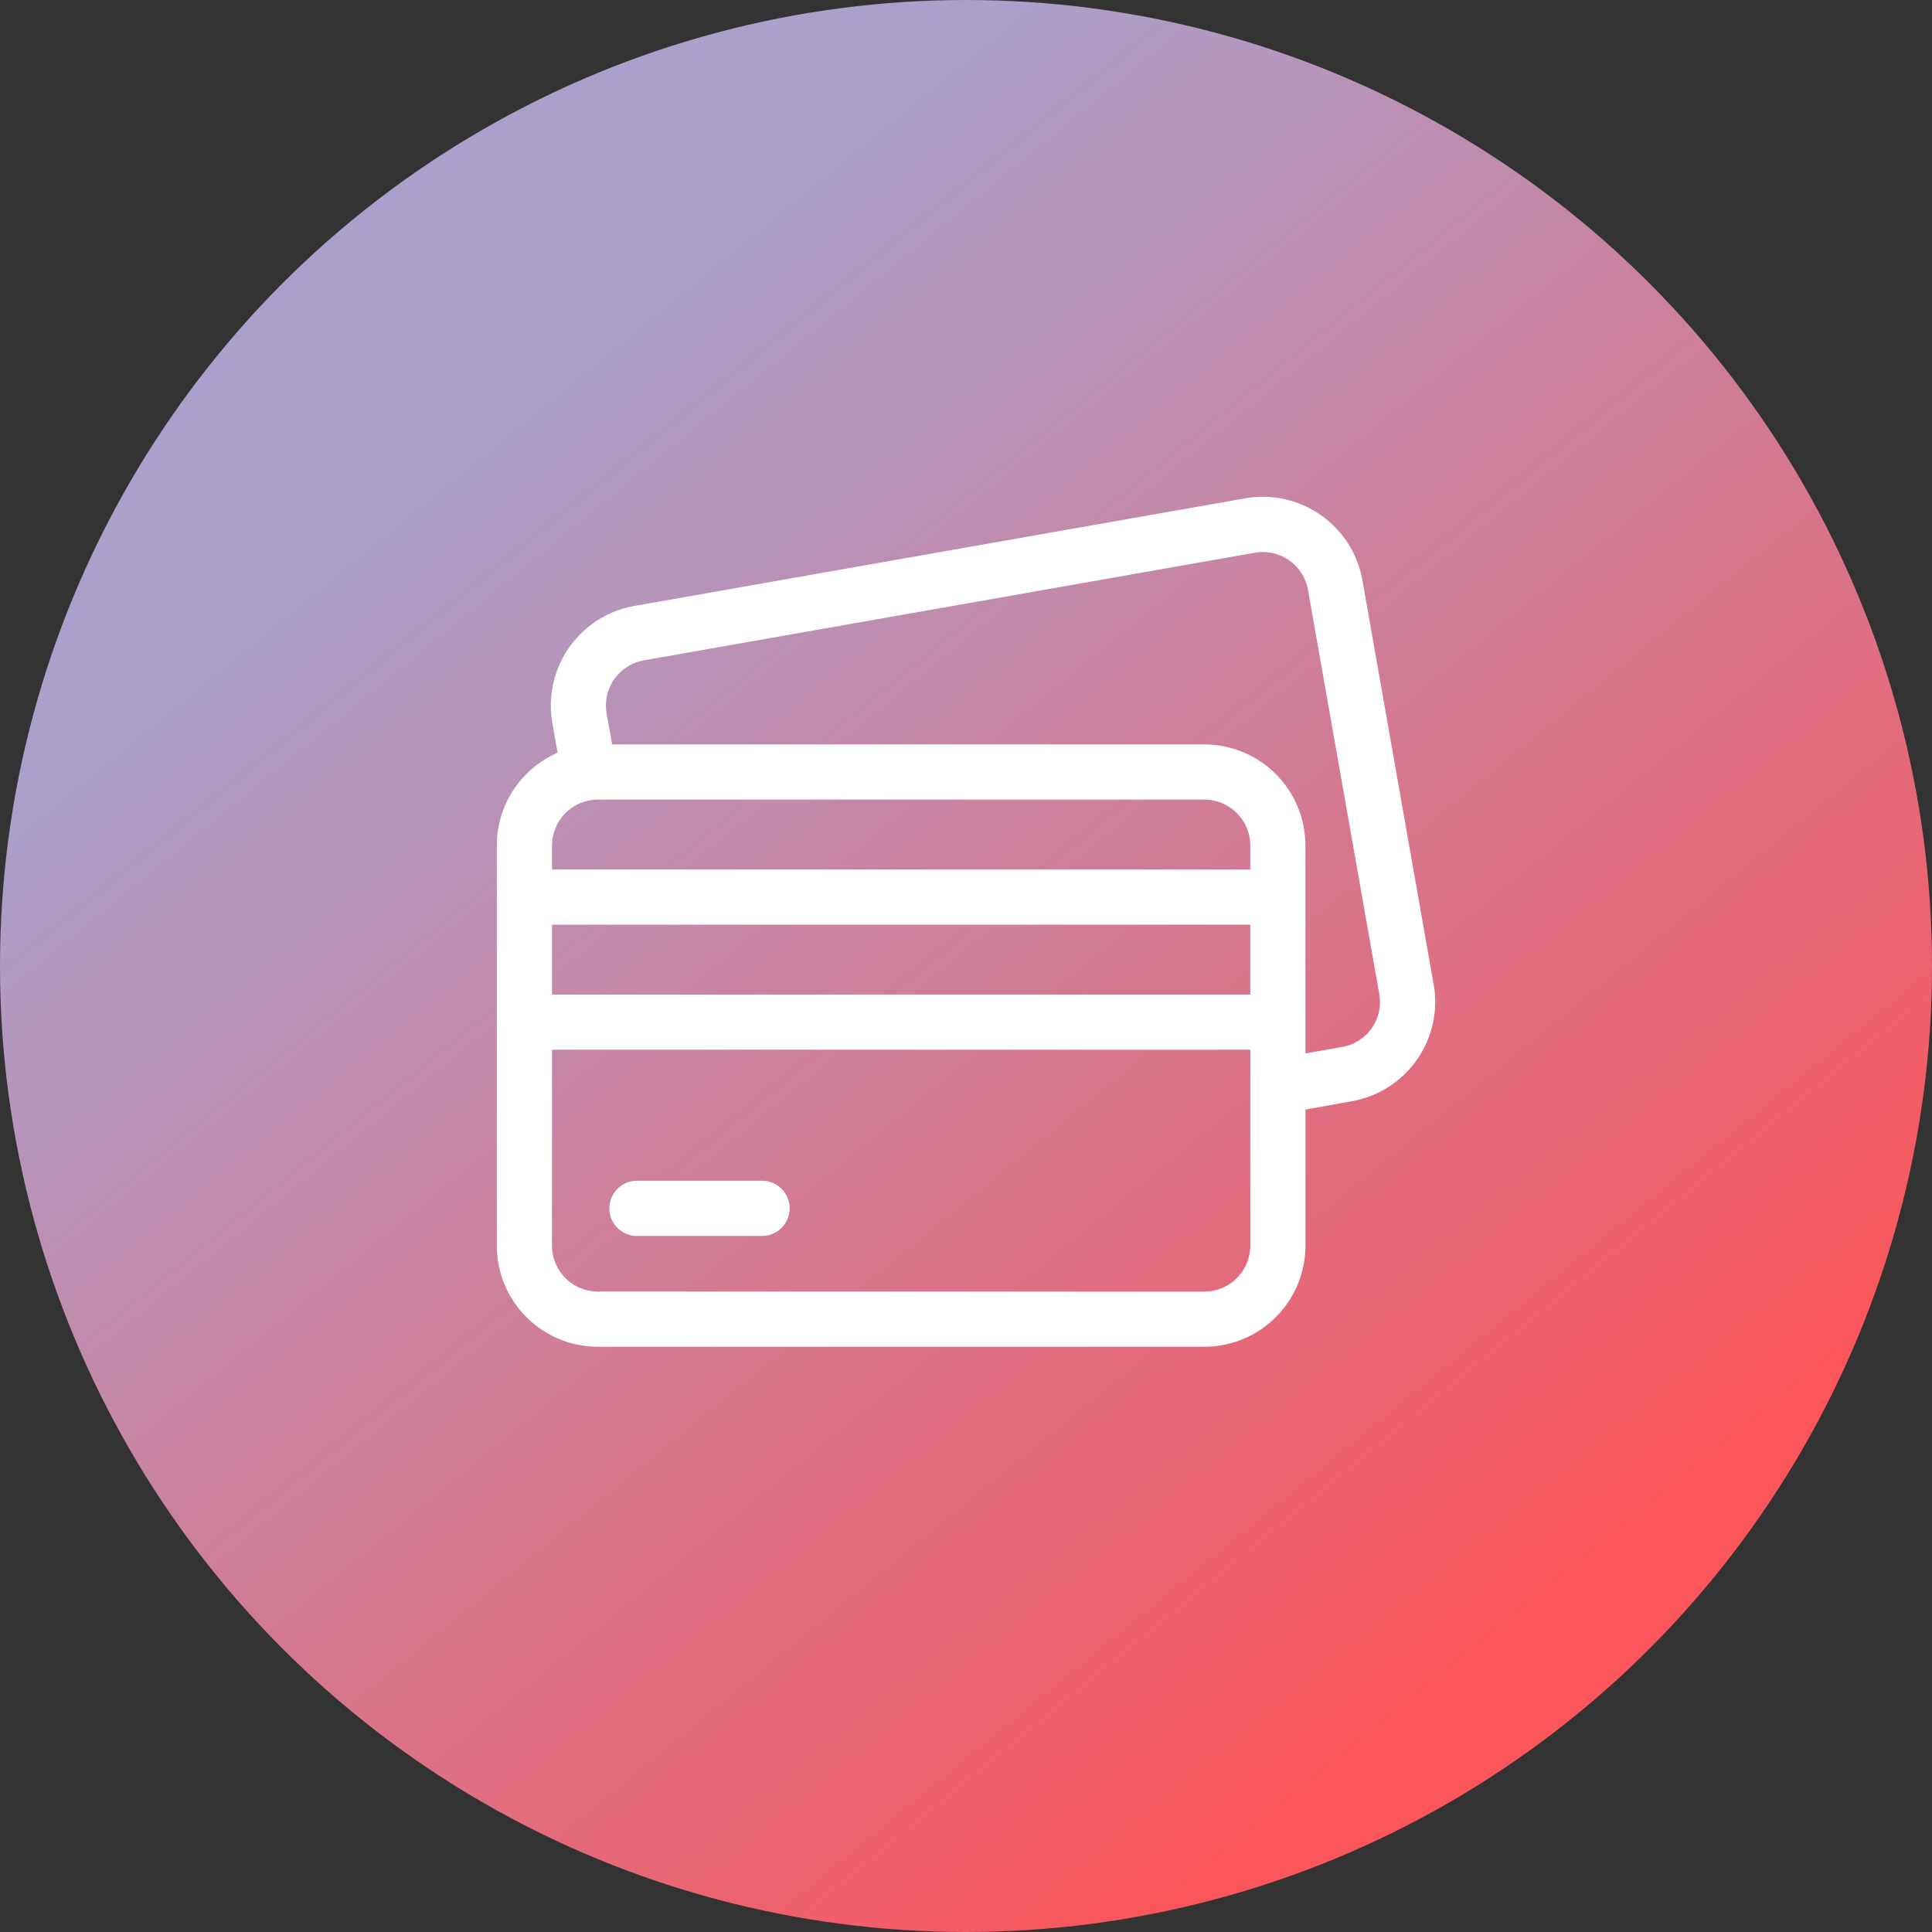
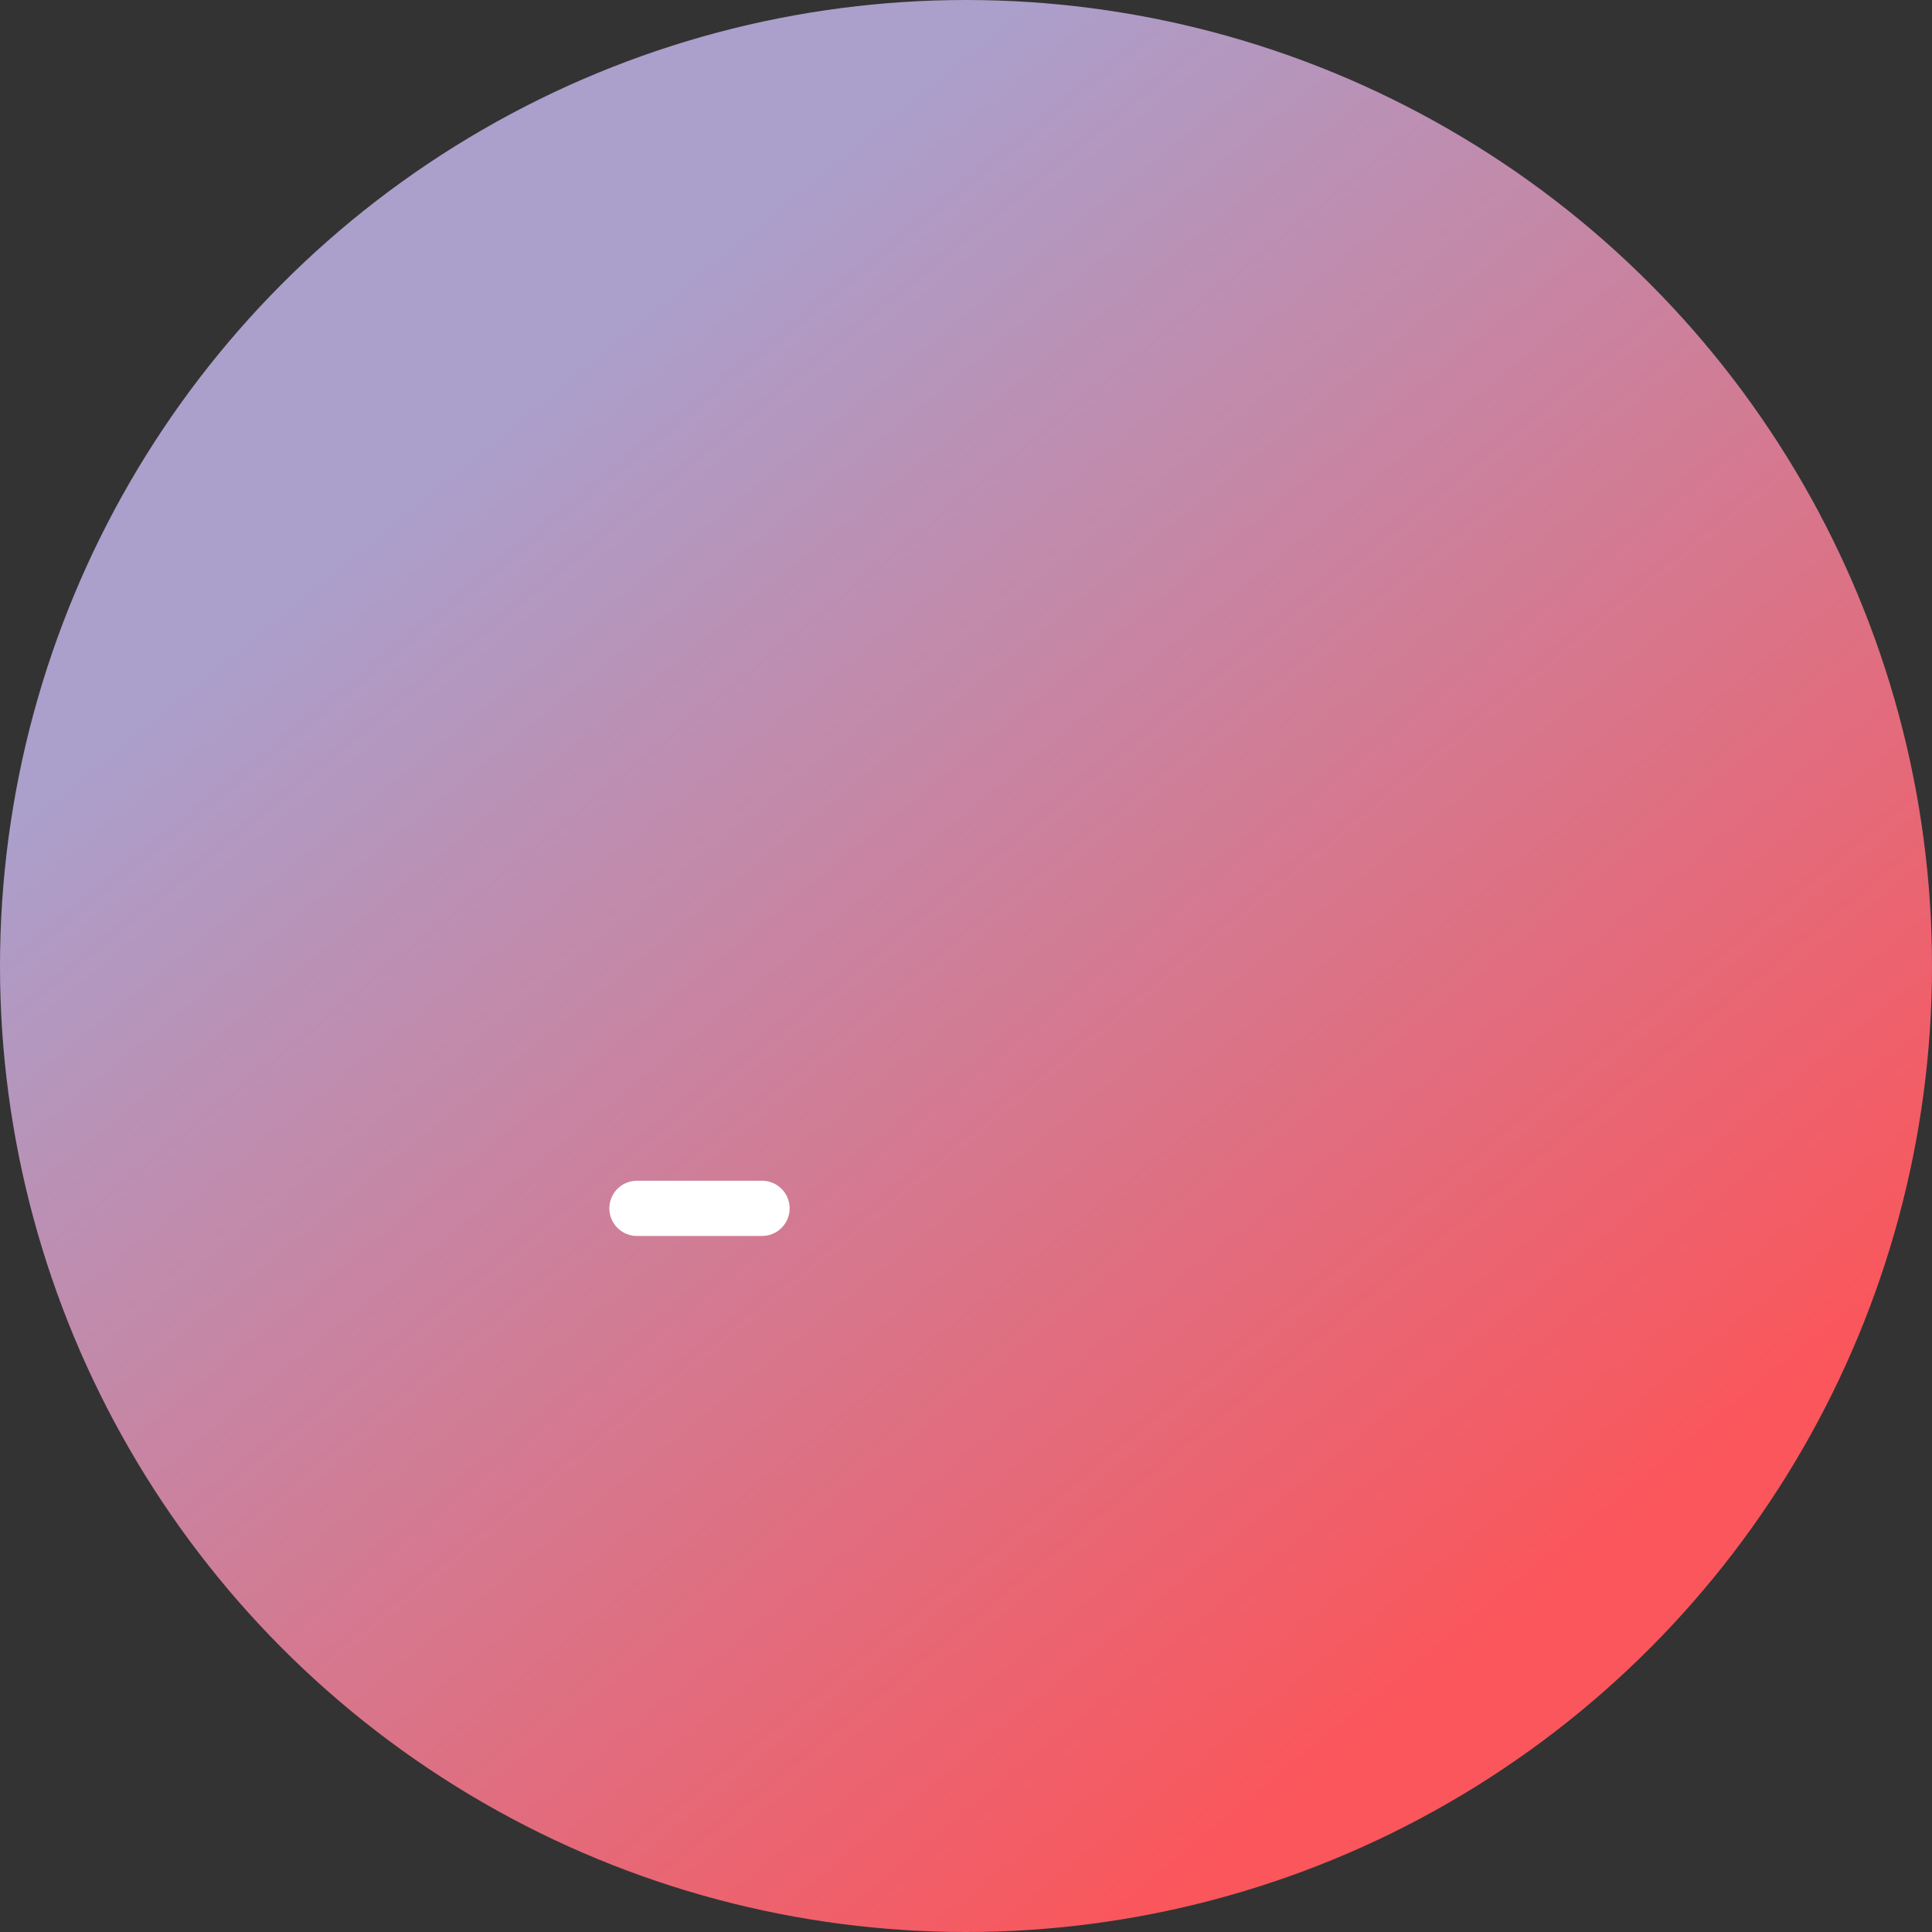
<svg xmlns="http://www.w3.org/2000/svg" width="70" height="70" viewBox="0 0 70 70">
  <rect x="0" y="0" width="70" height="70" fill="#333333" stroke="none" />
  <defs>
    <linearGradient id="linear-gradient" x1="0.271" y1="0.217" x2="0.78" y2="0.84" gradientUnits="objectBoundingBox">
      <stop offset="0" stop-color="#ab9fcb" />
      <stop offset="1" stop-color="#fa565b" />
    </linearGradient>
  </defs>
  <g id="Group_9668" data-name="Group 9668" transform="translate(-459 -4270)">
    <circle id="Ellipse_174" data-name="Ellipse 174" cx="35" cy="35" r="35" transform="translate(459 4270)" fill="url(#linear-gradient)" />
    <g id="credit-card_20_" data-name="credit-card (20)" transform="translate(477 4288)">
-       <path id="Path_41580" data-name="Path 41580" d="M33.943,41.729,31.363,27.092a3.667,3.667,0,0,0-4.243-2.971l-22.136,3.9a3.666,3.666,0,0,0-2.971,4.243l.19,1.076A3.667,3.667,0,0,0,0,36.7V51.2a3.666,3.666,0,0,0,3.662,3.662H25.636A3.666,3.666,0,0,0,29.3,51.2V46.267l1.674-.3a3.662,3.662,0,0,0,2.971-4.243ZM31.7,43.32A1.654,1.654,0,0,1,30.626,44l-1.328.234V36.7a3.666,3.666,0,0,0-3.662-3.662H4.178l-.2-1.118a1.665,1.665,0,0,1,1.35-1.928l22.136-3.9a1.664,1.664,0,0,1,1.928,1.35l2.581,14.637A1.654,1.654,0,0,1,31.7,43.32Zm-6.064,9.543H3.662A1.667,1.667,0,0,1,2,51.2V44.1H27.3v7.1A1.667,1.667,0,0,1,25.636,52.863ZM3.662,35.037H25.636A1.667,1.667,0,0,1,27.3,36.7v.869H2V36.7A1.667,1.667,0,0,1,3.662,35.037ZM27.3,39.568V42.1H2V39.568Z" transform="translate(0 -24.066)" fill="#fff" />
      <path id="Path_41581" data-name="Path 41581" d="M66.832,396.3H62.3a1,1,0,1,0,0,2h4.531a1,1,0,1,0,0-2Z" transform="translate(-57.221 -371.519)" fill="#fff" />
    </g>
  </g>
</svg>